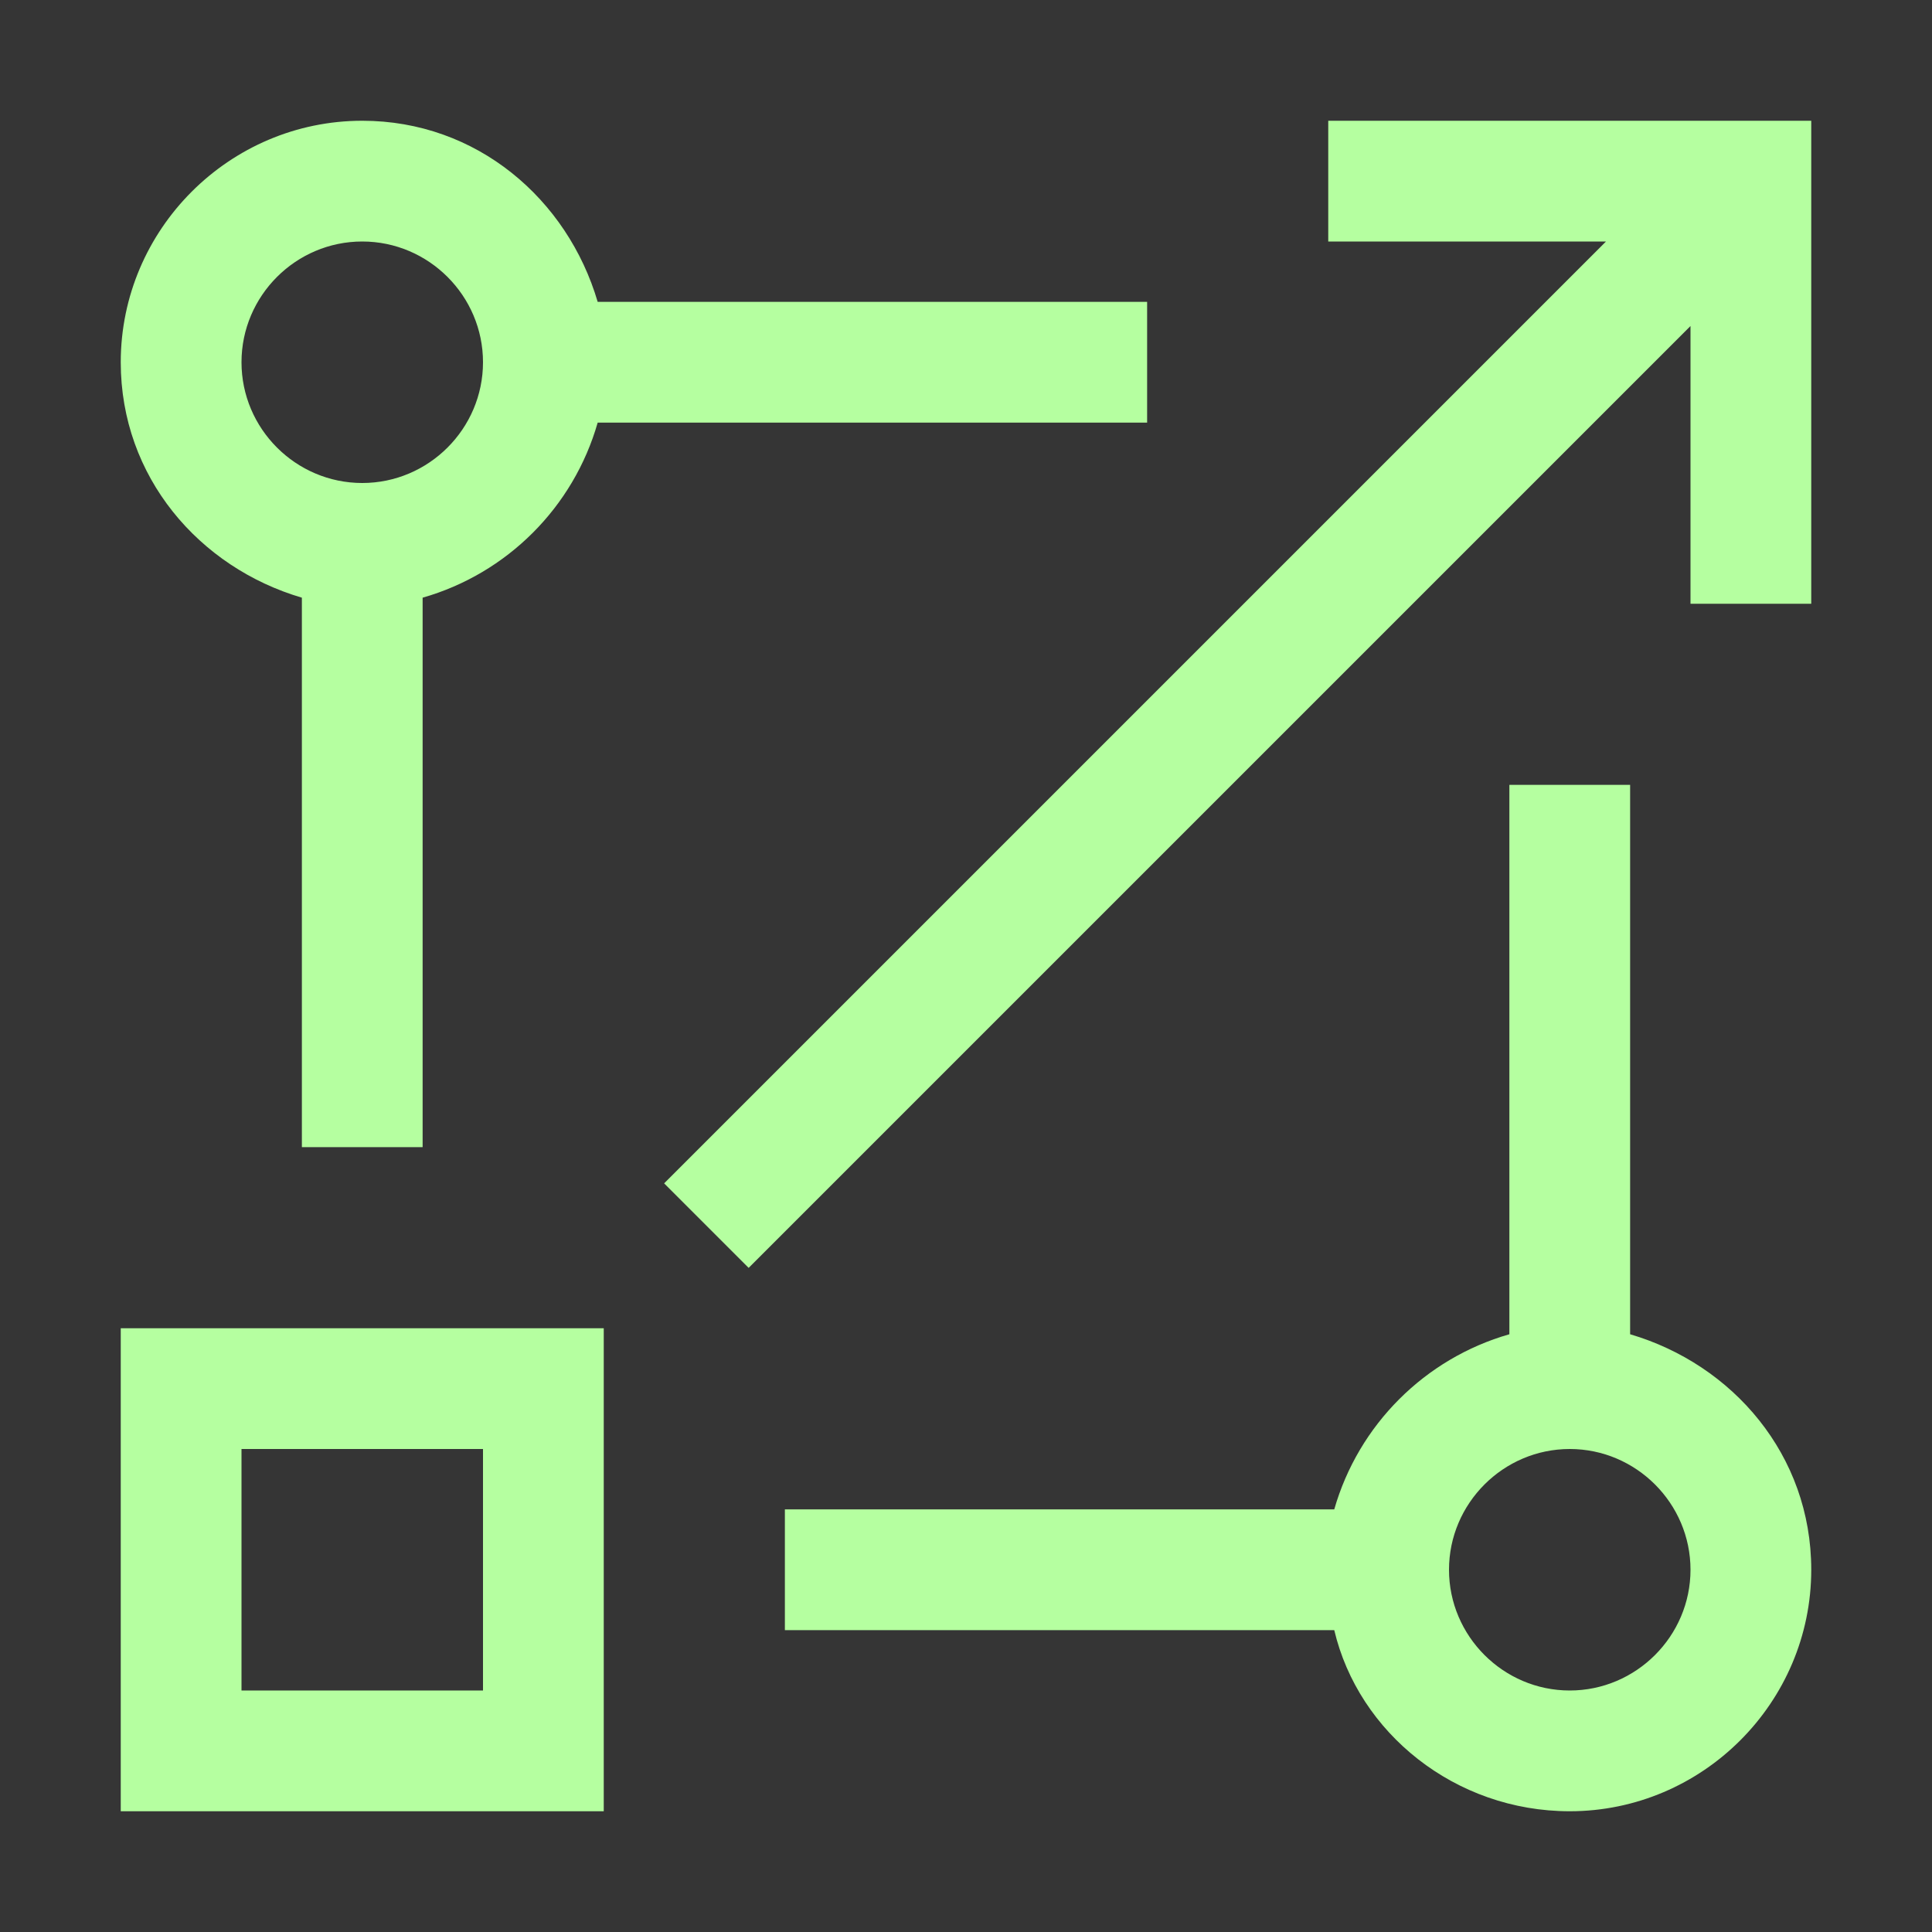
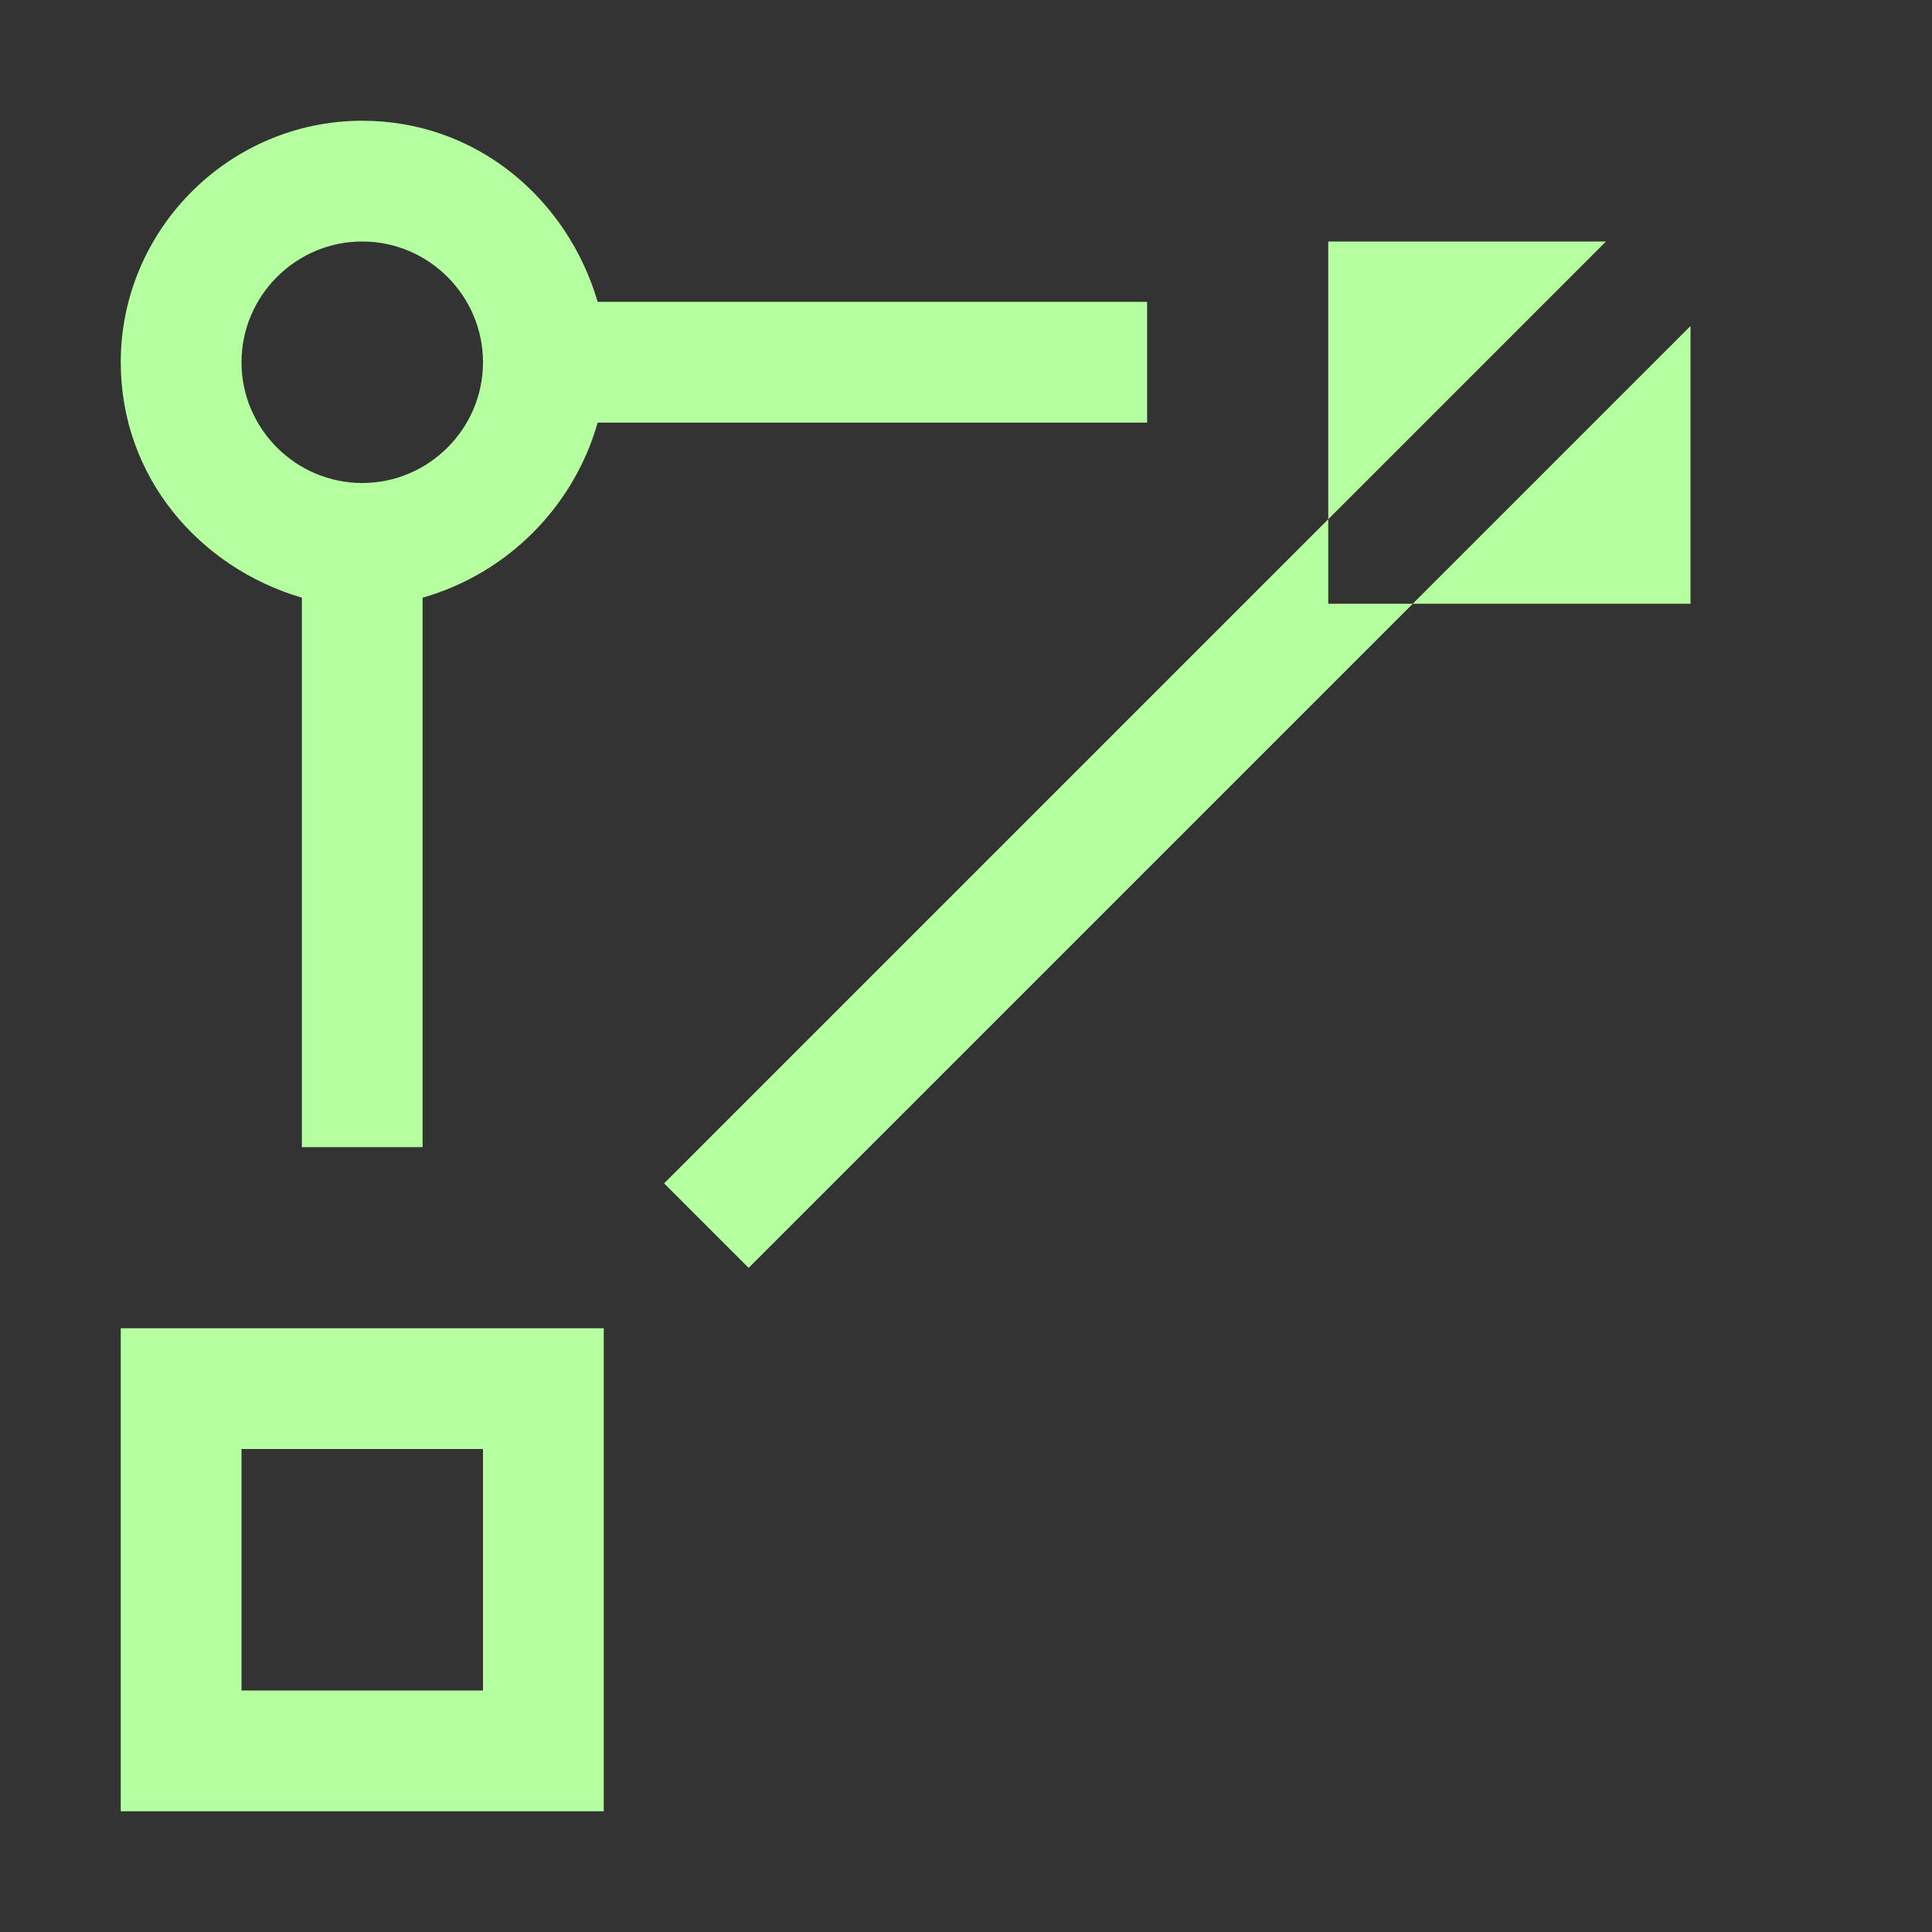
<svg xmlns="http://www.w3.org/2000/svg" fill="none" viewBox="0 0 28 28" height="28" width="28">
  <rect x="0" y="0" width="28" height="28" fill="#333333" stroke="none" />
-   <rect style="mix-blend-mode:multiply" fill-opacity="0.01" fill="white" height="28" width="28" />
-   <path fill="#B5FFA0" d="M23.625 19.337V11.375H21.875V19.337C20.65 19.688 19.688 20.65 19.337 21.875H11.375V23.625H19.337C19.688 25.113 21.087 26.25 22.75 26.25C24.675 26.25 26.25 24.675 26.25 22.75C26.25 21.087 25.113 19.775 23.625 19.337ZM22.75 24.5C21.788 24.5 21 23.712 21 22.75C21 21.788 21.788 21 22.75 21C23.712 21 24.5 21.788 24.5 22.75C24.5 23.712 23.712 24.5 22.75 24.5Z" />
  <path fill="#B5FFA0" d="M8.75 26.25H1.75V19.25H8.75V26.25ZM3.5 24.5H7V21H3.5V24.5Z" />
  <path fill="#B5FFA0" d="M8.662 6.125H16.625V4.375H8.662C8.225 2.888 6.912 1.75 5.25 1.75C3.325 1.75 1.75 3.325 1.75 5.25C1.75 6.912 2.888 8.225 4.375 8.662V16.625H6.125V8.662C7.35 8.312 8.312 7.35 8.662 6.125ZM5.25 7C4.287 7 3.5 6.213 3.5 5.25C3.5 4.287 4.287 3.5 5.25 3.5C6.213 3.5 7 4.287 7 5.25C7 6.213 6.213 7 5.25 7Z" />
-   <path fill="#B5FFA0" d="M19.25 1.75V3.5H23.275L9.625 17.15L10.85 18.375L24.5 4.725V8.75H26.25V1.75H19.25Z" />
+   <path fill="#B5FFA0" d="M19.25 1.75V3.5H23.275L9.625 17.15L10.85 18.375L24.5 4.725V8.75H26.25H19.25Z" />
</svg>